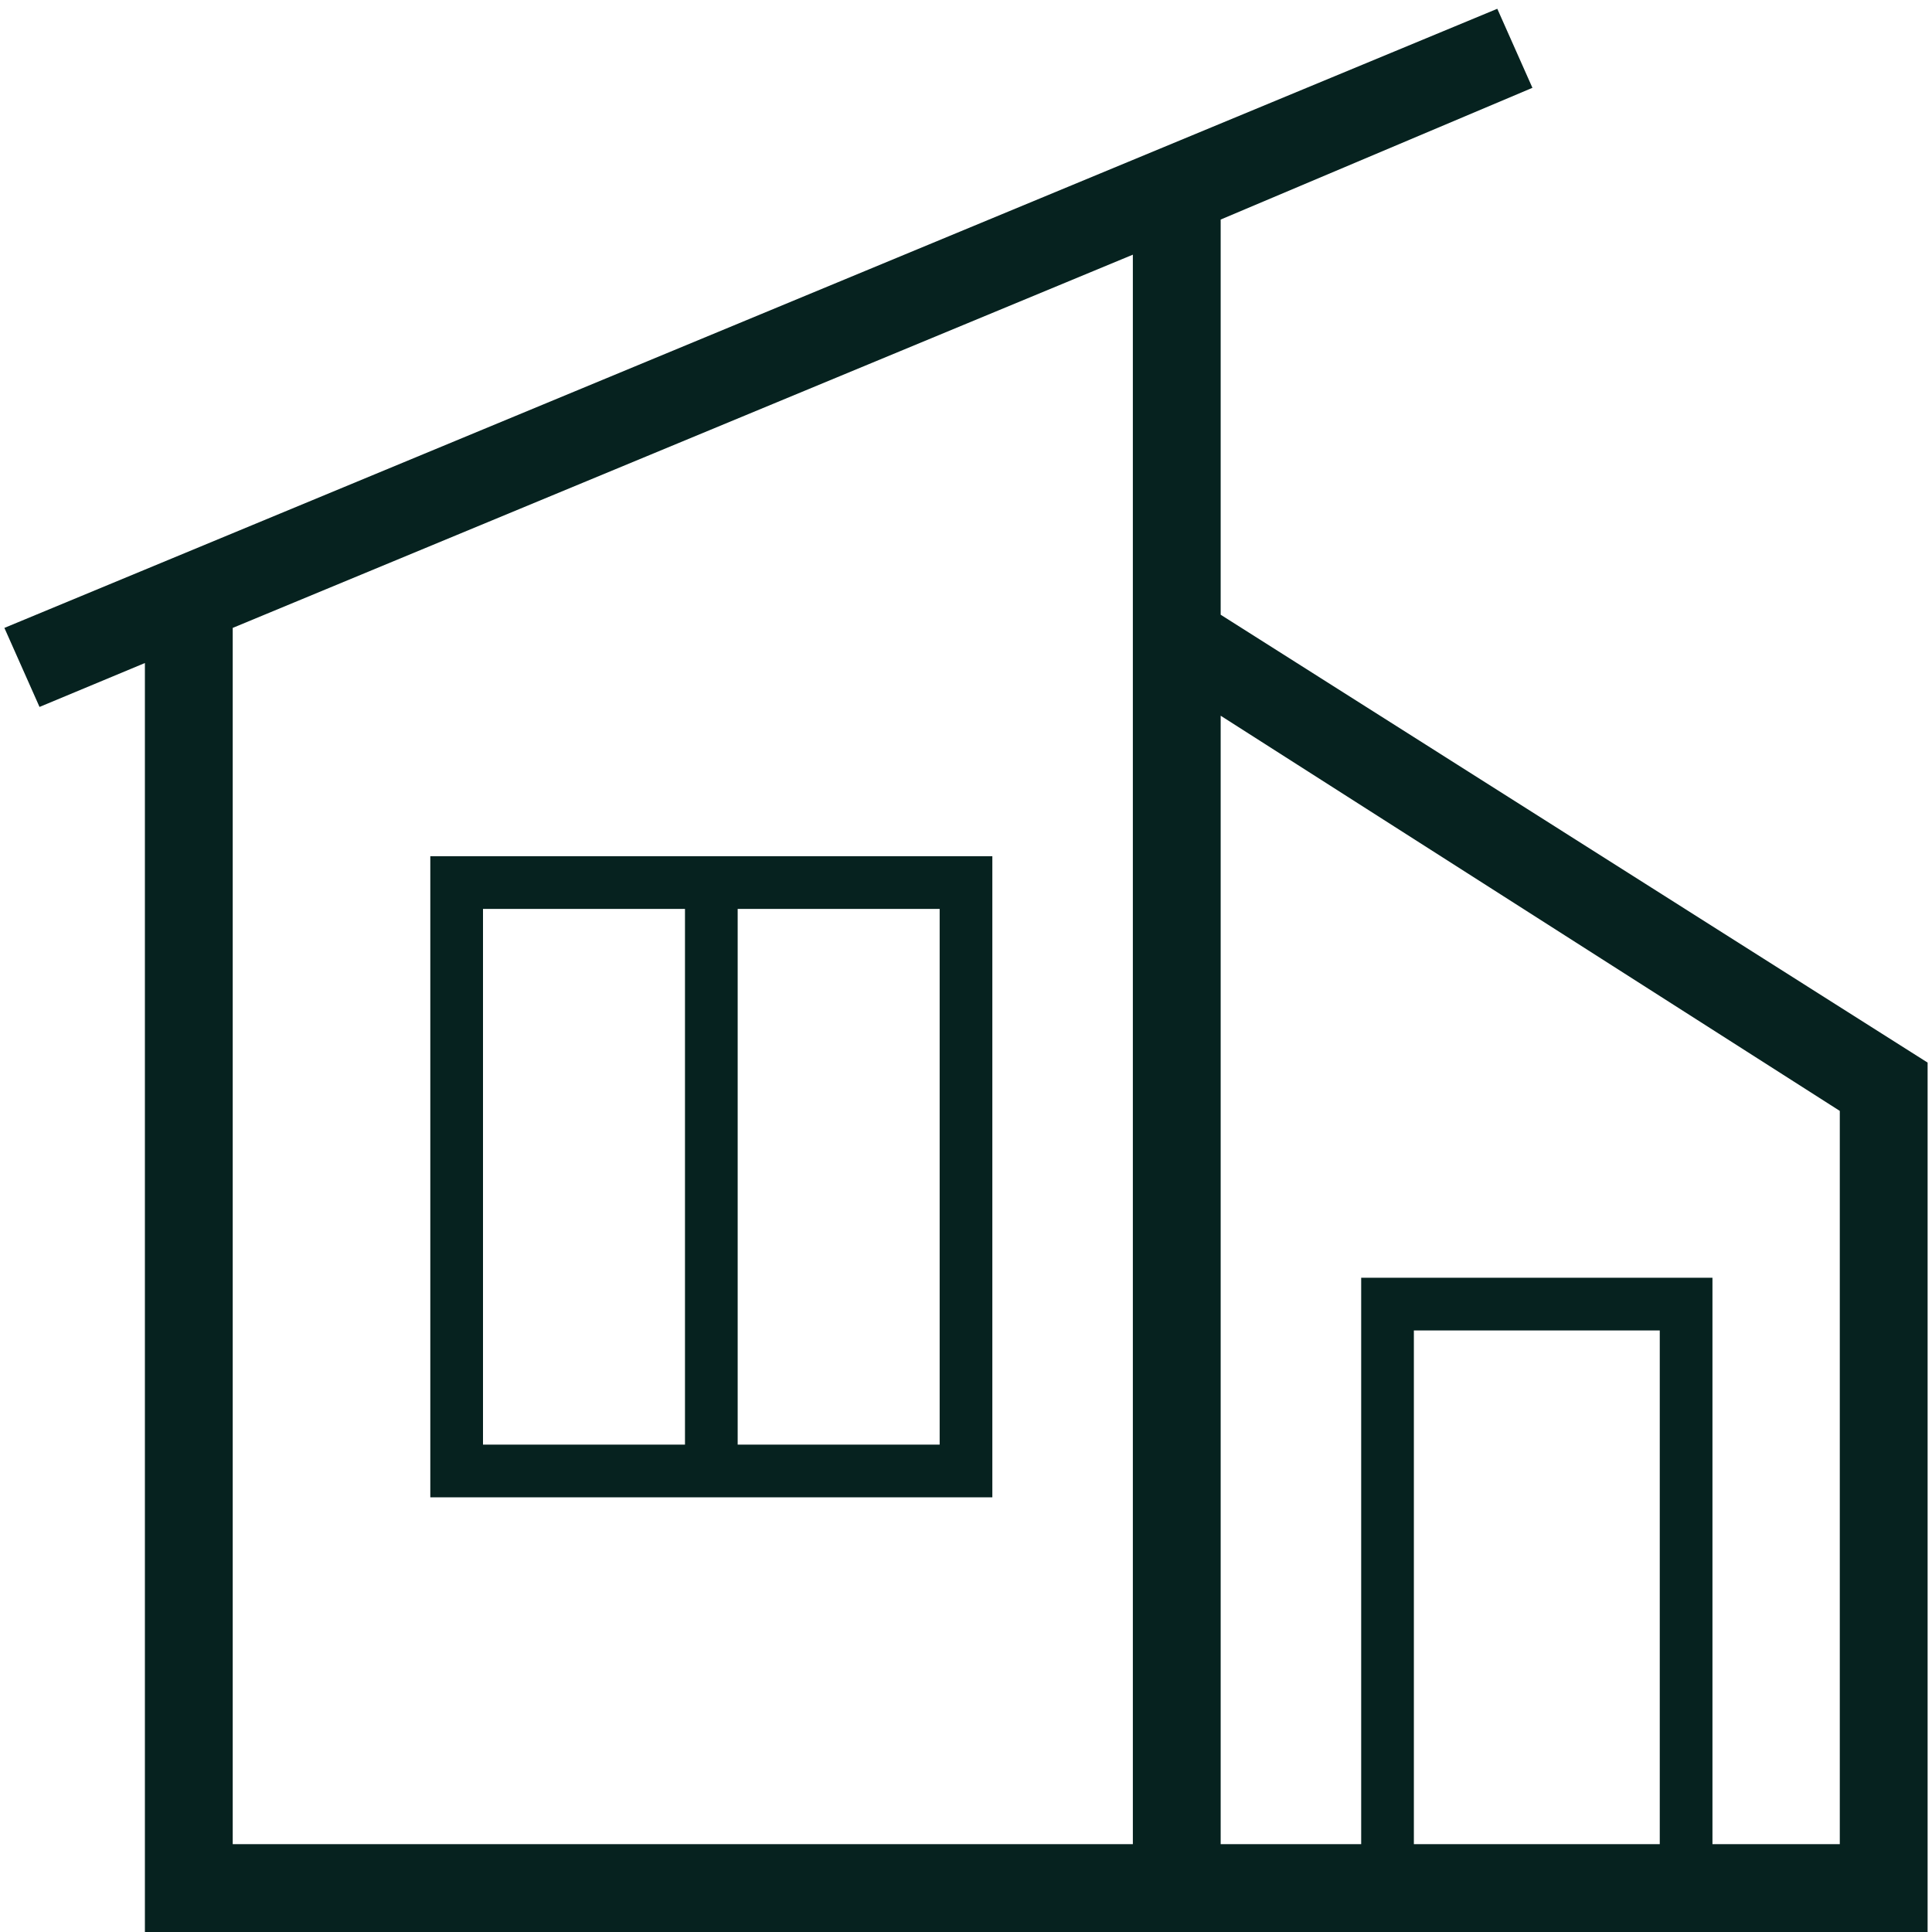
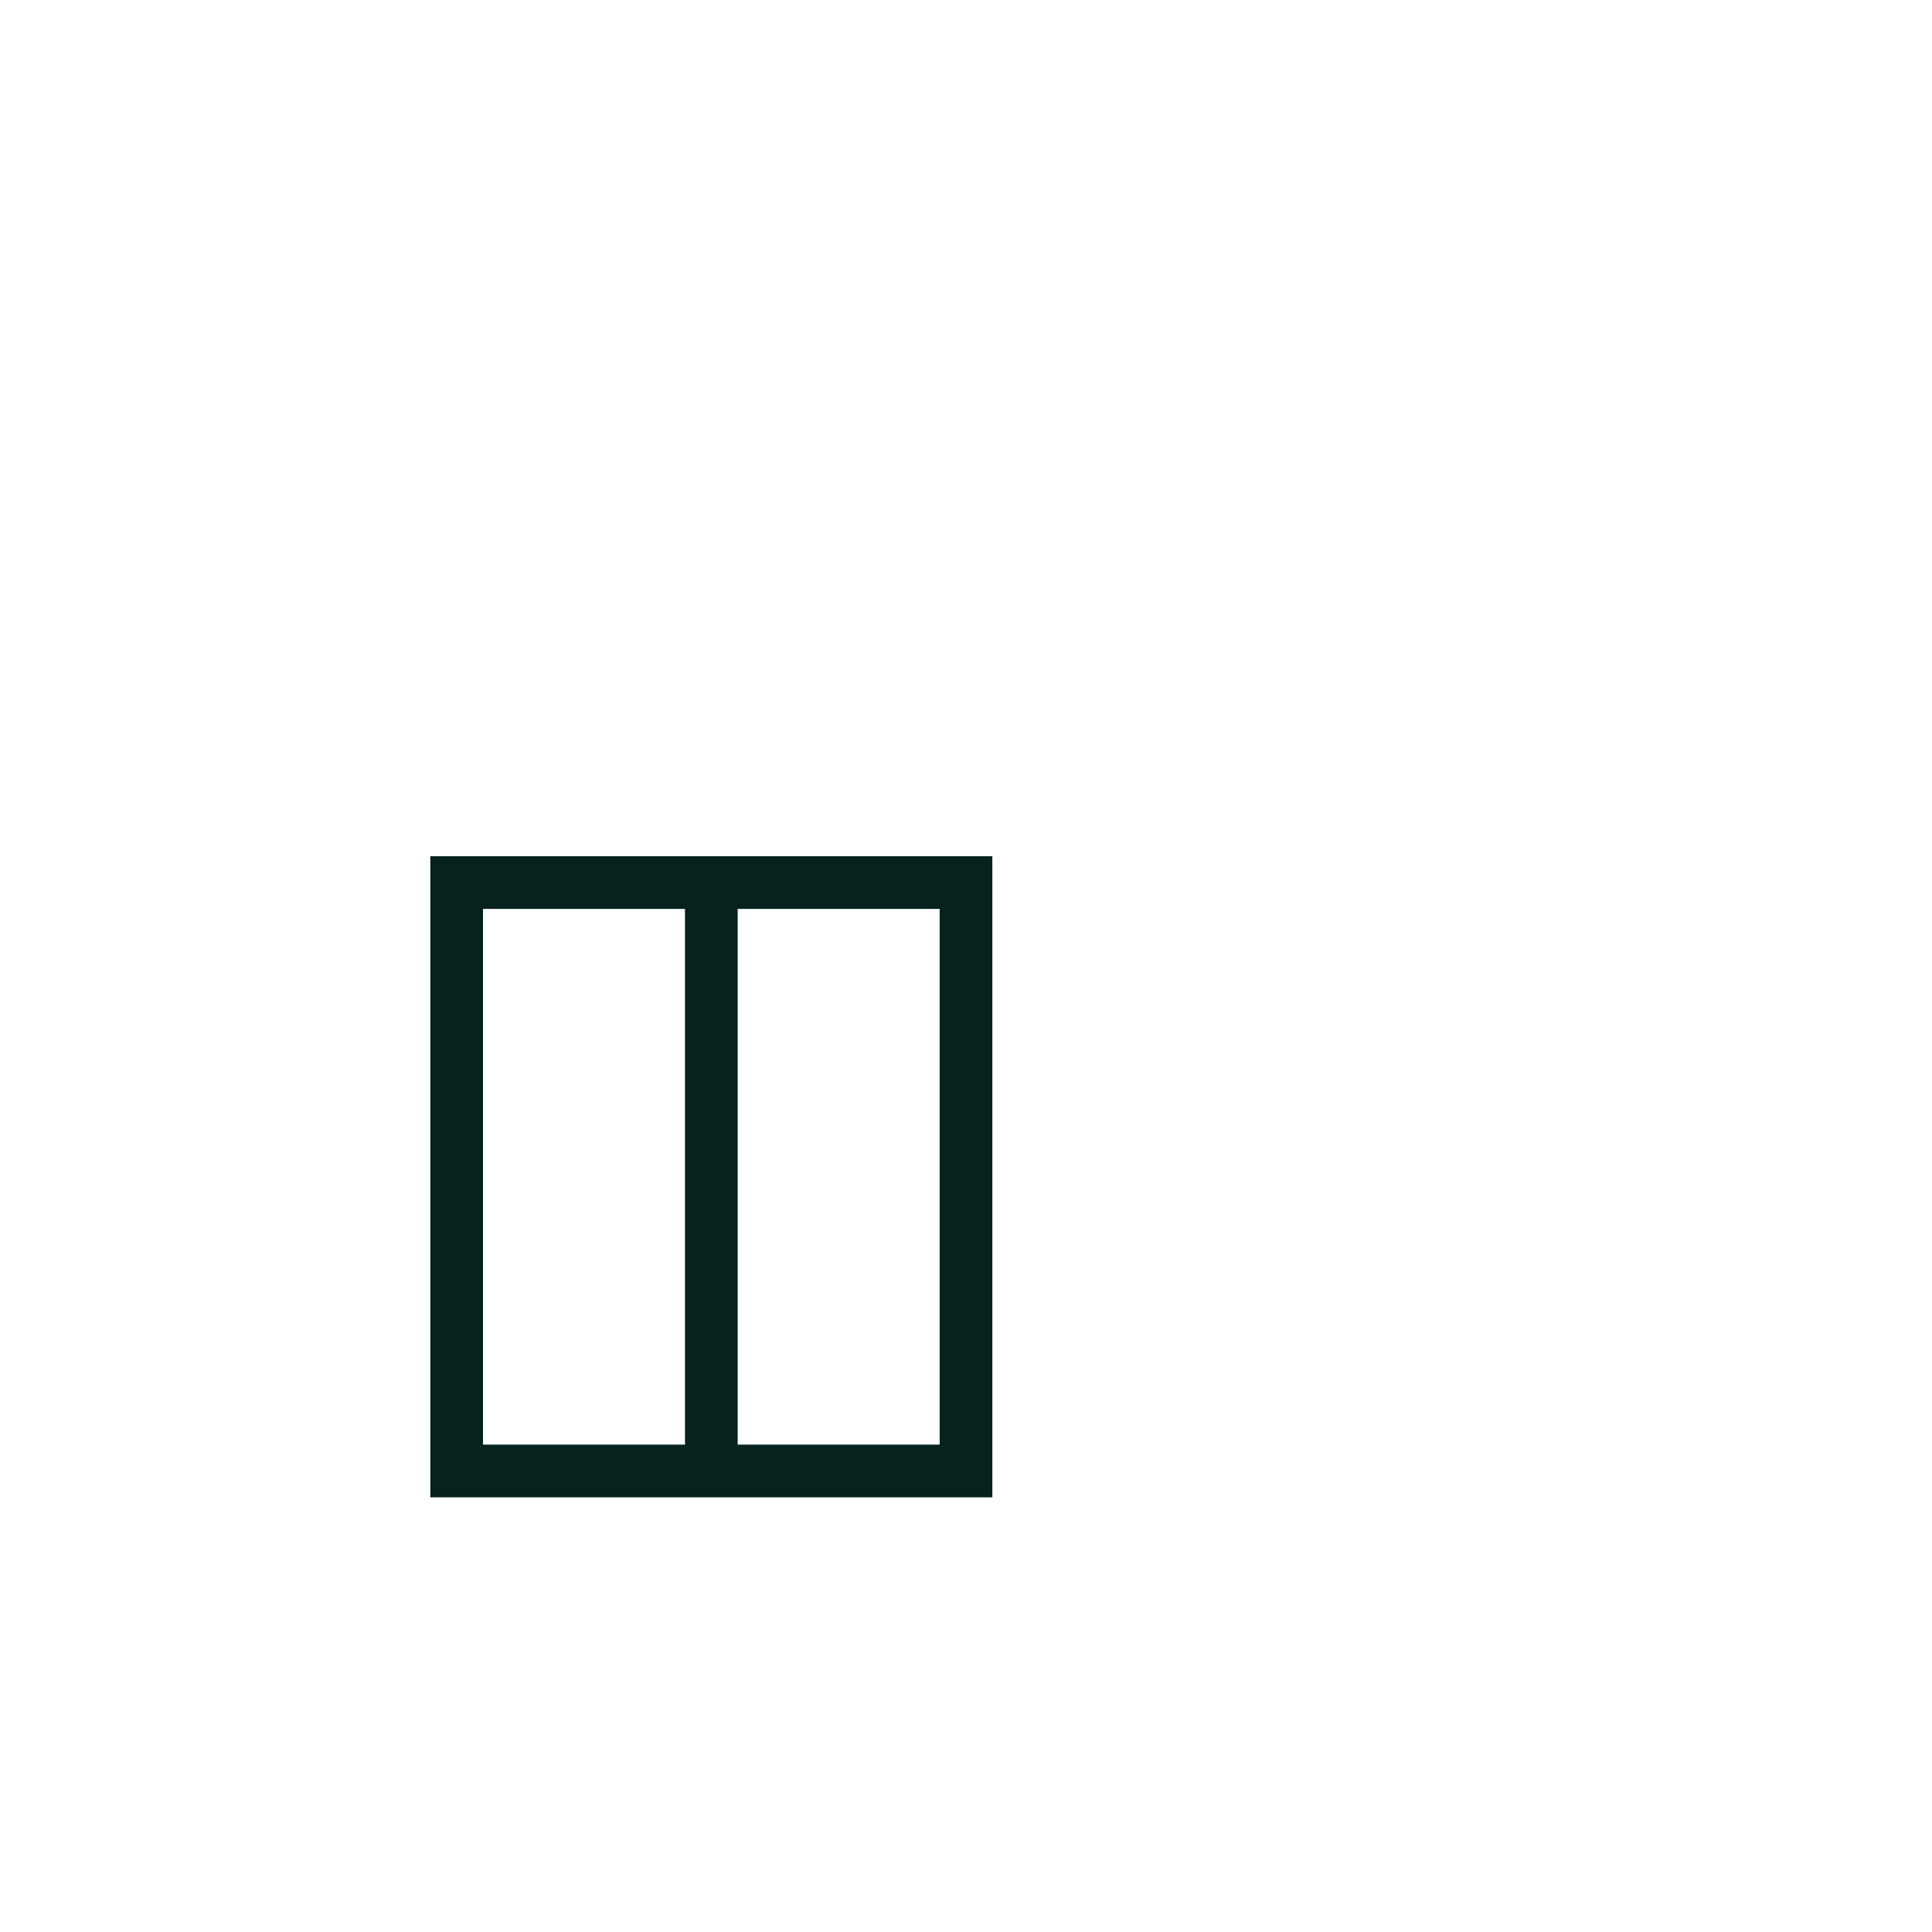
<svg xmlns="http://www.w3.org/2000/svg" version="1.1" id="Layer_1" x="0px" y="0px" viewBox="0 0 44 44" style="enable-background:new 0 0 44 44;" xml:space="preserve">
  <style type="text/css">
	.st0{fill:#06221F;}
</style>
  <g>
    <path class="st0" d="M9.8,34.1h12.8V19.5H9.8V34.1z M21.4,32.9h-4.6V20.7h4.6V32.9z M11,20.7h4.6v12.2H11V20.7z" />
-     <path class="st0" d="M27.8,14V5L34.9,2l-0.8-1.8l-34,14.1l0.8,1.8l2.4-1V44h23.4h1.1h16.1V24.2L27.8,14z M5.3,42V14.3l20.5-8.5V42   H5.3z M37.8,42h-5.6V30.3h5.6V42z M41.9,42H39V29.1h-8V42h-3.2V16.3l14.1,9V42z" />
  </g>
</svg>